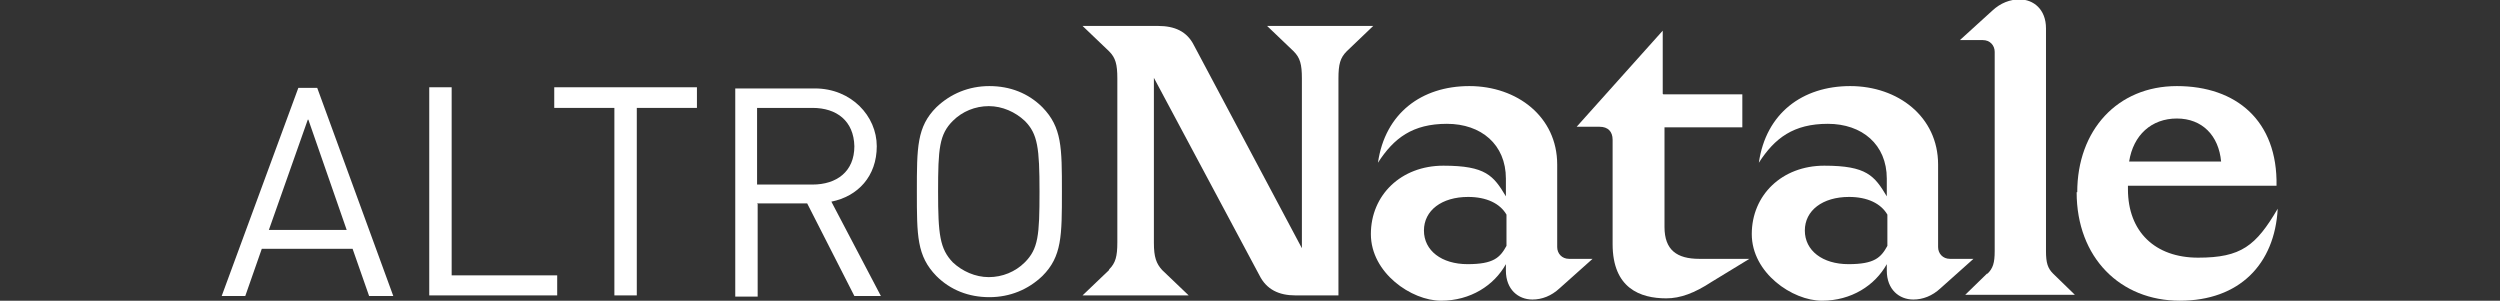
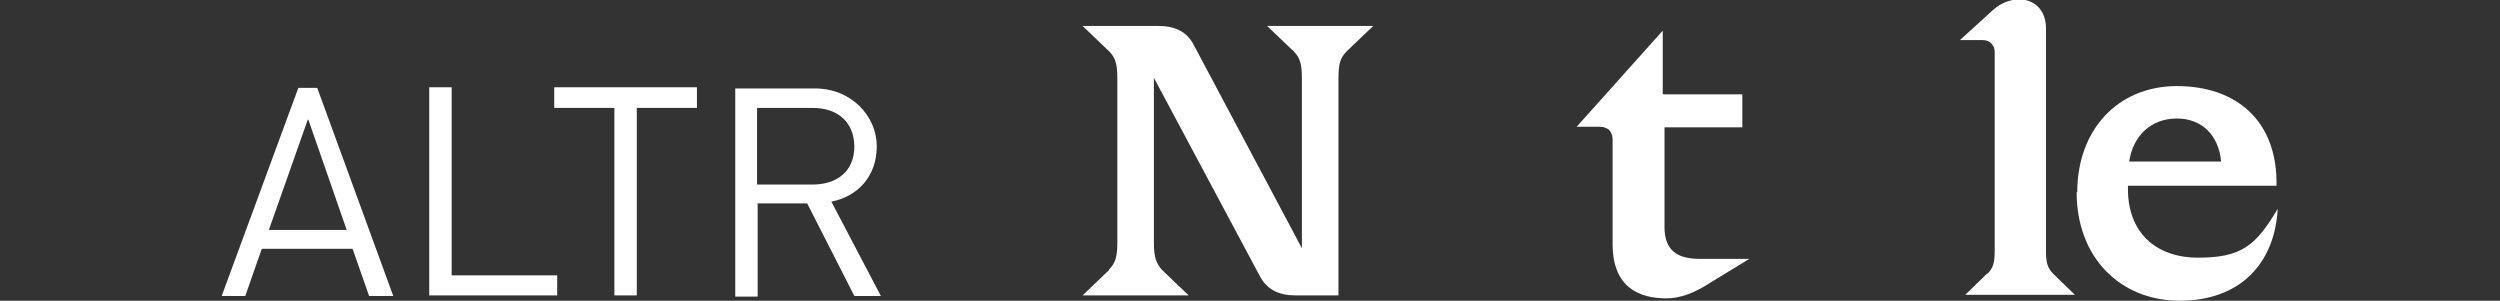
<svg xmlns="http://www.w3.org/2000/svg" id="Layer_2" version="1.1" viewBox="0 0 424 51">
  <rect x="0" y="0" width="424" height="51" fill="#333333" stroke="none" />
  <defs>
    <style>
      .st0 {
        fill: #fff;
      }
    </style>
  </defs>
  <g>
    <path class="st0" d="M44.4,42.2h15.4l2.8,8h4.1l-12.9-35.3h-3.2l-13,35.3h4l2.8-8ZM52.3,20.3l6.5,18.7h-13.2l6.6-18.7Z" />
    <polygon class="st0" points="94.5 46.7 76.6 46.7 76.6 14.8 72.8 14.8 72.8 50.1 94.5 50.1 94.5 46.7" />
    <polygon class="st0" points="104.2 50.1 108 50.1 108 18.3 118.2 18.3 118.2 14.8 94 14.8 94 18.3 104.2 18.3 104.2 50.1" />
    <path class="st0" d="M128.4,34.5h8.5l8,15.7h0c0,0,4.5,0,4.5,0l-8.4-16c4.5-.9,7.7-4.3,7.7-9.4s-4.3-9.8-10.5-9.8h-13.5v35.3h3.8v-15.7ZM128.4,18.3h9.4c4.1,0,7,2.2,7.1,6.5,0,4.3-3,6.5-7.1,6.5h-9.4v-12.9Z" />
-     <path class="st0" d="M167.8,50.4c3.5,0,6.6-1.3,9-3.6,3.3-3.3,3.3-6.8,3.3-14.3,0-7.5,0-10.9-3.3-14.3-2.4-2.4-5.5-3.6-9-3.6s-6.6,1.3-9,3.6c-3.3,3.3-3.3,6.8-3.3,14.3s0,10.9,3.3,14.3c2.4,2.4,5.5,3.6,9,3.6ZM161.6,20.5c1.6-1.6,3.8-2.5,6.1-2.5s4.5,1,6.1,2.5c2.2,2.2,2.5,4.6,2.5,12,0,7.4-.2,9.7-2.5,12-1.6,1.6-3.8,2.5-6.1,2.5s-4.5-1-6.1-2.5c-2.2-2.3-2.5-4.7-2.5-12s.2-9.7,2.5-12Z" />
  </g>
  <g>
    <path class="st0" d="M188.1,45.7c1.1-1.1,1.4-2.2,1.4-4.6V13.3c0-2.4-.3-3.5-1.4-4.6l-4.5-4.3h12.8c2.8,0,4.9.9,6.1,3.3l18.3,34.4V13.3c0-2.4-.3-3.5-1.4-4.6l-4.5-4.3h18l-4.5,4.3c-1.1,1.1-1.4,2.2-1.4,4.6v36.8h-7.3c-2.8,0-4.9-1-6.1-3.4l-17.9-33.5v28c0,2.4.4,3.5,1.4,4.6l4.5,4.3h-18l4.5-4.3Z" />
-     <path class="st0" d="M266.2,43.9h3.9l-5.6,5c-1.4,1.3-3,1.9-4.6,1.9-2.4,0-4.5-1.7-4.5-4.9v-1.1c-2,3.6-6,6.2-11,6.2s-11.9-4.7-11.9-11.3,5.1-11.6,12.3-11.6,8.5,1.7,10.6,5.2v-3c0-5.8-4.2-9.3-10-9.3s-9,2.4-11.7,6.6c1.2-8.4,7.4-13,15.5-13s14.9,5.2,14.9,13.3v14c0,1.1.8,2,2,2ZM255.5,41.8v-5.4c-1.1-1.9-3.4-3-6.5-3-4.5,0-7.5,2.3-7.5,5.7s3,5.7,7.4,5.7,5.5-1.1,6.6-3.1Z" />
    <path class="st0" d="M282.1,16h13.4v5.6h-13.2v16.9c0,3.9,2.1,5.4,5.9,5.4h8.5l-6.4,3.9c-2.9,1.9-5.3,2.8-7.7,2.8-4.4,0-9.1-1.7-9.1-9.2v-17.7c0-1.4-.8-2.2-2.2-2.2h-3.9l14.6-16.3v10.7Z" />
-     <path class="st0" d="M330.8,43.9h3.9l-5.6,5c-1.4,1.3-3,1.9-4.6,1.9-2.4,0-4.5-1.7-4.5-4.9v-1.1c-2,3.6-6,6.2-11,6.2s-11.9-4.7-11.9-11.3,5.1-11.6,12.3-11.6,8.5,1.7,10.6,5.2v-3c0-5.8-4.2-9.3-10-9.3s-9,2.4-11.7,6.6c1.2-8.4,7.4-13,15.5-13s14.9,5.2,14.9,13.3v14c0,1.1.8,2,2,2ZM320.1,41.8v-5.4c-1.1-1.9-3.4-3-6.5-3-4.5,0-7.5,2.3-7.5,5.7s3,5.7,7.4,5.7,5.5-1.1,6.6-3.1Z" />
    <path class="st0" d="M337.1,46.4c.9-.9,1.2-1.8,1.2-3.8V8.8c0-1.1-.8-2-2-2h-3.9l5.5-5c1.4-1.3,3-1.9,4.6-1.9,2.4,0,4.5,1.7,4.5,4.9v37.8c0,2,.3,2.9,1.2,3.8l3.7,3.6h-18.6l3.7-3.6Z" />
    <path class="st0" d="M352.3,32.6c0-10.5,6.8-18,16.9-18s17.1,5.9,16.9,16.9h-25.2v.6c0,7.2,4.6,11.6,11.9,11.6s9.8-2,13.5-8.3c-.5,9.4-6.5,15.6-16.6,15.6s-17.5-7.3-17.5-18.4ZM376.7,27.4c-.4-4.4-3.2-7.3-7.5-7.3s-7.4,2.8-8.1,7.3h15.6Z" />
  </g>
</svg>